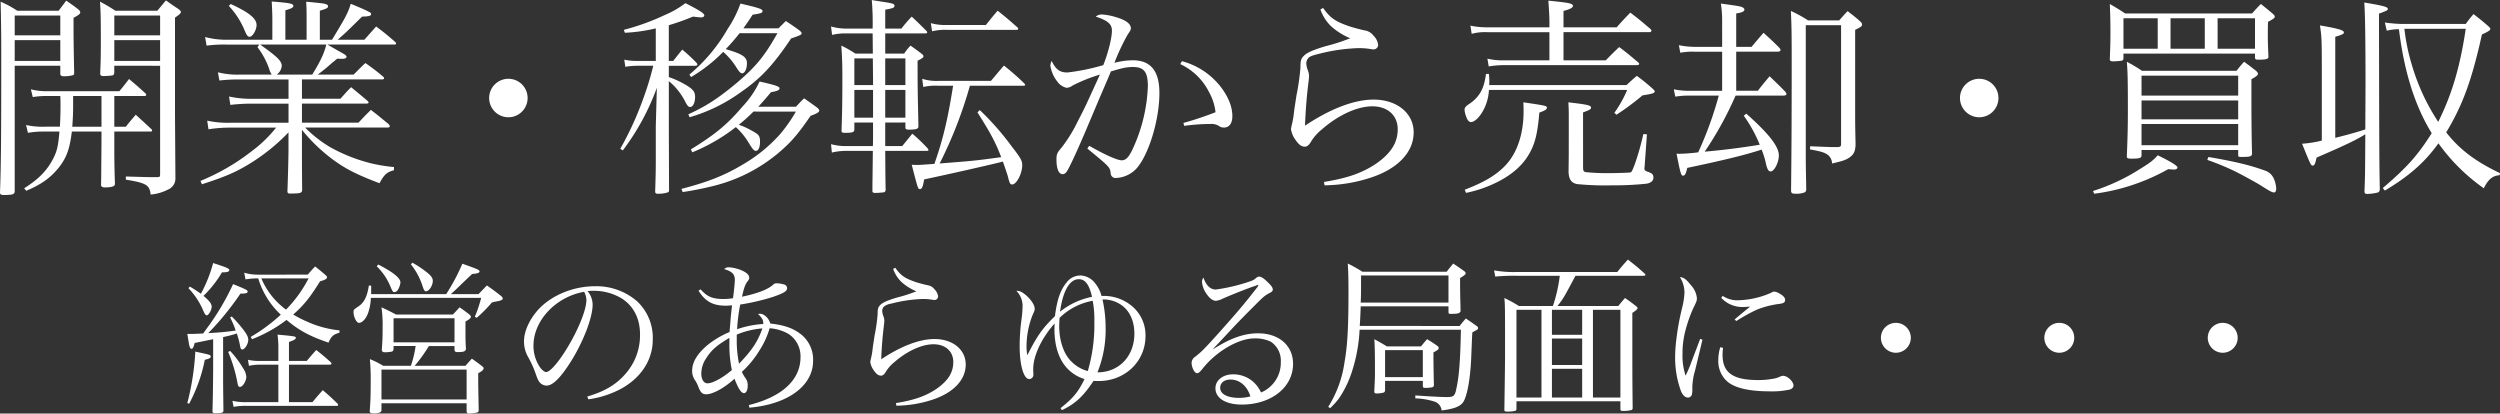
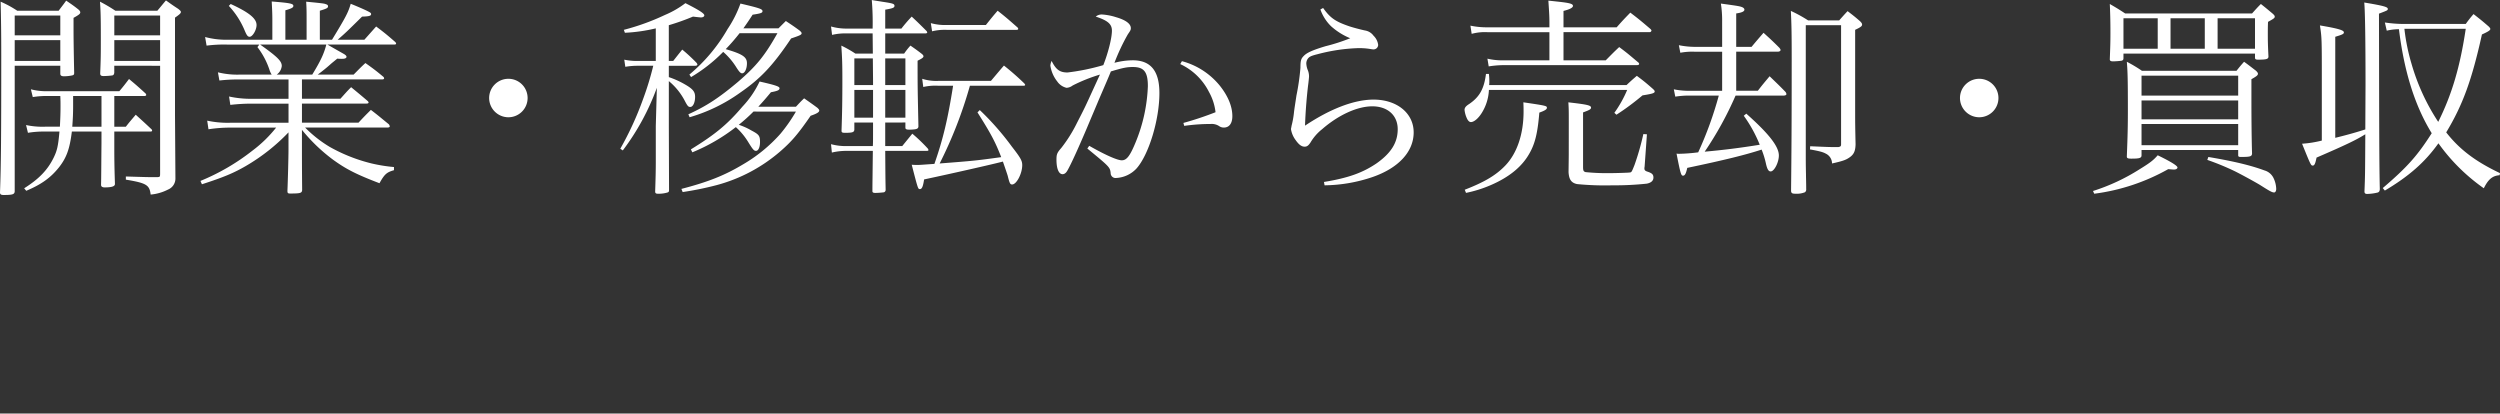
<svg xmlns="http://www.w3.org/2000/svg" width="749.574" height="123.996" viewBox="0 0 749.574 123.996">
  <rect x="0" y="0" width="749.574" height="123.996" fill="#333333" stroke="none" />
  <g id="グループ_11369" data-name="グループ 11369" transform="translate(11650.96 -3411.702)">
    <path id="パス_46328" data-name="パス 46328" d="M-338.688-24.507h9.135c.189,0,.441-.189.441-.315a.837.837,0,0,0-.189-.441c-2.079-1.89-2.772-2.52-4.977-4.347-1.2,1.575-1.575,2.079-2.9,3.654H-358.47a18.454,18.454,0,0,1-5.229-.567l.567,2.331a24.986,24.986,0,0,1,4.662-.315h3.591c.063,1.449.063,1.764.063,3.213,0,1.827-.063,3.78-.189,5.985h-4.473a23.224,23.224,0,0,1-5.67-.5l.567,2.331a29.126,29.126,0,0,1,5.1-.378h4.347c-.378,4.284-.693,5.67-1.7,7.749-1.827,3.78-4.473,6.489-8.883,9.261l.63.756c4.6-1.953,7.308-3.906,9.828-7.056,2.268-2.9,3.213-5.544,3.843-10.71h8.883V-10.4c-.063,6.363-.063,10.521-.126,12.348v.189c0,.5.378.756,1.071.756,2.142,0,3.087-.315,3.087-1.008V1.7c-.189-5.859-.189-7.56-.189-12.348V-13.86h10.962c.189,0,.378-.126.378-.252a.9.9,0,0,0-.126-.378c-2.079-1.953-2.772-2.583-4.788-4.41-1.26,1.512-1.7,1.953-2.961,3.591h-3.465Zm-3.843,0v9.2h-8.757c.189-2.583.252-4.032.252-6.3v-2.9Zm-12.348-9.072v2.394c0,.5.315.756,1.071.756a11.771,11.771,0,0,0,2.457-.252c.5-.126.63-.252.63-.756-.189-9.324-.189-11.088-.189-13.356v-3.15c1.575-.882,2.016-1.2,2.016-1.638,0-.252-.126-.5-.567-.882-1.512-1.2-2.016-1.512-3.654-2.646-.945,1.323-1.26,1.7-2.268,3.024h-12.411a31.83,31.83,0,0,0-4.977-2.709c.126,5.292.189,9.324.189,16.254,0,23.751-.063,32.7-.378,40.95,0,.567.315.756,1.071.756,2.709,0,3.276-.189,3.339-1.071V-33.579Zm0-1.449H-368.55v-6.237h13.671Zm0-7.686H-368.55v-5.922h13.671Zm29.925,9.135v32c0,1.26,0,1.323-.693,1.386h-2.079c-1.134,0-1.26,0-7.5-.189V.567c6.111,1.008,7.119,1.575,7.434,4.473a14.1,14.1,0,0,0,5.229-1.512,3.549,3.549,0,0,0,2.2-3.339l-.126-18.9v-29.3c1.449-1.008,1.764-1.323,1.764-1.7,0-.252-.252-.5-.819-.945-1.638-1.071-2.079-1.386-3.654-2.52-1.134,1.323-1.449,1.764-2.583,3.087h-12.6a46.473,46.473,0,0,0-4.6-2.709c.189,2.835.252,4.347.252,10.836,0,4.851,0,6.111-.189,10.647,0,.63.252.819,1.071.819a22,22,0,0,0,2.583-.189c.378-.126.5-.315.567-.819v-2.079Zm0-1.449h-13.734v-6.237h13.734Zm0-7.686h-13.734v-5.922h13.734Zm42.525,13.23h23.94c.5,0,.693-.126.693-.315a.681.681,0,0,0-.189-.441c-2.268-1.89-3.024-2.457-5.418-4.158-1.575,1.449-2.016,1.953-3.528,3.465H-277.7a51.258,51.258,0,0,0,4.1-3.339c.378-.315,1.008-.819,1.764-1.449.5.063,1.323.063,1.386.063.882,0,1.386-.189,1.386-.63,0-.252-.315-.567-.882-.882-2.772-1.575-2.772-1.575-4.851-2.772h19.971c.441,0,.63-.063.63-.315,0-.126-.063-.252-.315-.5-2.394-2.079-3.15-2.709-5.67-4.6l-3.528,3.969h-8c2.52-2.2,2.772-2.457,7.308-6.93,2.205-.063,2.709-.252,2.709-.756,0-.252-.126-.378-.567-.63-1.134-.63-3.654-1.7-5.544-2.457-.756,2.646-1.512,4.032-5.607,10.773h-3.654v-8.694c2.079-.63,2.457-.819,2.457-1.323,0-.315-.189-.5-.63-.63-.5-.189-.63-.252-5.922-.756.126,2.142.126,2.9.126,5.607v5.8h-6.363v-8.82c1.89-.567,2.394-.819,2.394-1.323,0-.693-1.008-.882-6.489-1.323.126,2.457.189,3.654.189,5.67v5.8h-13.482a24.373,24.373,0,0,1-6.678-.819l.441,2.583a40.377,40.377,0,0,1,6.237-.315h9.576l-.567.756a23.172,23.172,0,0,1,3.591,6.741,5.745,5.745,0,0,0,.693,1.512h-9.828a24.151,24.151,0,0,1-6.3-.693l.441,2.457a48.184,48.184,0,0,1,5.859-.315h14.868v5.8h-11.277a30.13,30.13,0,0,1-6.552-.693l.378,2.52a54.862,54.862,0,0,1,6.174-.378h11.277v5.733h-17.451a29.187,29.187,0,0,1-6.93-.63l.378,2.583a43.208,43.208,0,0,1,6.552-.5h13.734a38.255,38.255,0,0,1-7.056,6.867A64.946,64.946,0,0,1-312.858.945l.441,1.008c6.615-2.142,9.576-3.4,13.167-5.481a57.944,57.944,0,0,0,12.789-10.08v5.229c0,2.331-.189,9.2-.315,12.222v.126c0,.567.126.756.756.756,3.15,0,3.591-.126,3.654-1.071-.063-6.615-.063-10.584-.063-11.781v-6.237a51.26,51.26,0,0,0,9.324,8.946c3.906,2.835,6.993,4.41,13.923,7.056,1.512-2.709,2.142-3.276,4.347-3.906v-.945a47.82,47.82,0,0,1-6.678-1.071,49.61,49.61,0,0,1-12.6-4.977,37.059,37.059,0,0,1-7.371-5.8h24.7c.441,0,.693-.126.693-.378a1.939,1.939,0,0,0-.252-.567c-2.331-1.89-3.024-2.52-5.418-4.347-1.638,1.638-2.142,2.142-3.717,3.843h-16.947v-5.733h19.341c.441,0,.63-.126.63-.315,0-.126-.063-.252-.252-.441-2.142-1.827-2.835-2.394-4.977-4.158-1.449,1.449-1.827,1.953-3.213,3.465h-11.529Zm7.308-10.458c-.693,2.709-1.638,4.788-4.221,9.009h-10.647a3.63,3.63,0,0,0,1.512-2.583c0-1.449-1.26-2.709-6.489-6.426Zm-29.232-11.592a24.628,24.628,0,0,1,4.725,7.308c.63,1.512.945,1.953,1.512,1.953.882,0,2.079-2.016,2.079-3.528,0-1.953-2.268-3.78-7.749-6.3ZM-220.5-29.673a5.768,5.768,0,0,0-5.8,5.733,5.781,5.781,0,0,0,5.8,5.8,5.768,5.768,0,0,0,5.733-5.8A5.754,5.754,0,0,0-220.5-29.673Zm86.184,9.828a47.2,47.2,0,0,1-4.662,6.678,45.775,45.775,0,0,1-11.277,9.2c-5.481,3.276-10.395,5.229-18.4,7.308l.378.945A94.224,94.224,0,0,0-158.067,2.2,48.161,48.161,0,0,0-138.978-7.938c3.4-2.961,5.292-5.166,9.072-10.647,1.827-.63,2.583-1.071,2.583-1.575,0-.252-.189-.441-.567-.819-1.7-1.26-2.268-1.638-3.969-2.835-1.071,1.008-1.386,1.386-2.457,2.52h-11.277c1.2-1.323,1.953-2.142,3.78-4.347,2.016-.378,2.583-.63,2.583-1.2,0-.5-1.008-.882-5.985-2.016a28.669,28.669,0,0,1-5.166,7.56c-4.536,5.355-8.253,8.379-15.435,12.789l.441.882a55.516,55.516,0,0,0,13.041-7.56,19.958,19.958,0,0,1,3.591,4.284c1.512,2.457,1.827,2.835,2.457,2.835.693,0,1.2-1.071,1.2-2.646,0-1.89-.315-2.268-2.583-3.465a19.018,19.018,0,0,0-3.78-1.7,53.355,53.355,0,0,0,4.41-3.969Zm-5.544-23.5c-3.78,6.741-6.3,9.828-11.781,14.553-5.607,4.725-9.387,7.245-14.931,9.765l.378.882a49.8,49.8,0,0,0,15.246-7.434c6.111-4.221,9.828-8.19,15.183-16.191,2.835-.945,3.15-1.134,3.15-1.575,0-.189-.189-.441-.63-.819-1.638-1.2-2.205-1.575-4.1-2.835l-2.205,2.2h-10.521c.882-1.26,1.386-1.953,2.772-4.095,2.583-.378,2.961-.567,2.961-1.071,0-.63-1.008-.945-6.615-2.268a34.023,34.023,0,0,1-3.843,7.623,50.394,50.394,0,0,1-11.466,13.671l.5.756a47.072,47.072,0,0,0,9.639-7.56,20.738,20.738,0,0,1,4.032,4.788c.819,1.26,1.2,1.638,1.638,1.638.819,0,1.449-1.386,1.449-3.024,0-1.89-1.386-2.772-6.363-4.221a57.916,57.916,0,0,0,4.158-4.788Zm-32.571-2.394a69.088,69.088,0,0,0,7.245-2.583c1.008.126,2.205.252,2.394.252.567,0,1.008-.252,1.008-.63,0-.567-1.575-1.575-5.67-3.654a28.029,28.029,0,0,1-6.111,3.528,69.482,69.482,0,0,1-12.348,4.473l.315.882a49.623,49.623,0,0,0,9.261-1.323v9.765h-5.229a18.156,18.156,0,0,1-4.221-.378l.315,2.142a21.162,21.162,0,0,1,3.591-.315h4.788A89.691,89.691,0,0,1-180.18-23.5a95.028,95.028,0,0,1-6.8,14.805l.756.5a71.8,71.8,0,0,0,10.206-18.774l-.315,11.4V-4.977c0,2.961-.063,5.292-.189,9.072,0,.5.189.693.819.693a9.235,9.235,0,0,0,2.9-.378c.315-.126.441-.252.441-.693l-.063-19.278V-28.98a19,19,0,0,1,4.788,5.922c.819,1.575,1.071,1.827,1.638,1.827.819,0,1.449-1.323,1.449-3.024,0-1.512-.63-2.331-2.9-3.654a25.891,25.891,0,0,0-4.977-2.268v-3.4h7.938c.315,0,.63-.126.63-.378a1.24,1.24,0,0,0-.252-.5A51.507,51.507,0,0,0-168.4-38.43c-1.134,1.386-1.512,1.89-2.709,3.4h-1.323Zm70.938,29.169v1.575q0,.567.945.567h.567c1.89-.063,2.331-.252,2.394-.945-.252-12.033-.252-12.033-.252-19.719,1.26-.63,1.764-.945,1.764-1.323,0-.252-.189-.5-.693-.882-1.323-1.008-1.764-1.323-3.213-2.331a22.509,22.509,0,0,0-1.89,2.394h-5.67v-6.048h12.1c.252,0,.5-.126.5-.315a2.071,2.071,0,0,0-.189-.378c-1.89-1.89-2.52-2.52-4.473-4.347a43.738,43.738,0,0,0-3.087,3.591h-4.851V-50.4c2.205-.378,2.772-.567,2.772-1.134,0-.63-.441-.756-3.78-1.26-.693-.126-1.7-.252-3.024-.5a81.272,81.272,0,0,1,.252,8.568h-7.623a17.111,17.111,0,0,1-4.851-.63l.315,2.52a17.409,17.409,0,0,1,4.536-.441h7.623l.063,6.048h-5.229a34.688,34.688,0,0,0-4.221-2.394c.252,3.654.315,5.607.315,10.017,0,6.678-.063,10.017-.252,15.5,0,.5.189.63,1.071.63,2.268,0,2.709-.189,2.772-.945v-2.142h5.607c0,6.111,0,6.111-.063,7.056h-7.686a16.461,16.461,0,0,1-4.851-.567l.252,2.52a18.228,18.228,0,0,1,4.6-.5h7.686c-.063,6.237-.126,10.269-.126,12.1,0,.378.315.5.882.5a23.177,23.177,0,0,0,2.583-.189.76.76,0,0,0,.5-.693c-.063-3.15-.063-3.15-.126-11.718h12.474c.315,0,.5-.126.5-.252a1.24,1.24,0,0,0-.252-.5,50.336,50.336,0,0,0-4.6-4.41l-3.024,3.717h-5.1v-7.056Zm0-1.449h-6.048v-8.316h6.048Zm0-9.765h-6.048v-8h6.048Zm-9.7,9.765H-116.8v-8.316h5.607Zm-5.607-9.765v-8h5.544c.063,6.489.063,6.489.063,8Zm50.9.189c.126,0,.315-.126.315-.252s-.126-.252-.252-.441a80.784,80.784,0,0,0-6.111-5.355c-1.638,1.89-2.142,2.52-3.906,4.6H-91.665a13.956,13.956,0,0,1-4.788-.63l.315,2.457a16.2,16.2,0,0,1,4.473-.378h4.473C-88.767-17.64-90.153-11.718-92.8-4.158c-3.717.252-4.284.315-5.1.315-.378,0-.945,0-1.7-.063C-97.713,3.4-97.713,3.4-97.146,3.4c.63,0,.945-.819,1.26-2.9,8-1.7,20.79-4.6,23.625-5.355.567,1.638,1.2,3.465,1.449,4.284.567,2.331.756,2.583,1.323,2.583,1.323,0,3.024-3.276,3.024-5.8,0-1.323-.5-2.205-3.15-5.607a81.652,81.652,0,0,0-9.576-10.9l-.693.693c4.1,6.489,5.355,8.883,7.119,13.419C-80.2-5.166-80.64-5.1-91.224-4.284a128.9,128.9,0,0,0,9.072-23.31ZM-89.145-45.8a15.821,15.821,0,0,1-4.725-.567l.378,2.457a15.854,15.854,0,0,1,4.347-.441h20.979c.315,0,.5-.126.5-.252a.681.681,0,0,0-.189-.441c-2.583-2.268-3.339-2.961-5.985-5.04-1.575,1.827-2.016,2.394-3.528,4.284Zm44.1,18.963c-2.646,5.8-2.646,5.8-5.04,10.458a42.285,42.285,0,0,1-4.662,7.434C-56.007-7.5-56.2-7.056-56.2-5.418c0,2.709.693,4.347,1.827,4.347.567,0,1.071-.378,1.512-1.2,1.008-1.764,3.087-6.3,5.607-12.222,2.205-5.229,3.465-8.19,3.717-8.82,2.772-6.426,2.772-6.426,3.654-8.568,3.591-1.071,4.725-1.323,6.615-1.323,3.339,0,4.473,1.512,4.473,5.733a48.733,48.733,0,0,1-3.717,16.947c-1.638,3.969-2.646,5.292-4.1,5.292-1.323,0-4.914-1.575-9.765-4.347l-.567.819c6.678,5.481,6.8,5.607,6.993,7.371a1.464,1.464,0,0,0,1.7,1.449,8.923,8.923,0,0,0,6.048-2.835c3.654-4.095,6.867-14.553,6.867-22.617,0-6.615-2.583-9.828-8-9.828a21.931,21.931,0,0,0-5.481.756,60.994,60.994,0,0,1,4.032-8.568c.756-1.071.882-1.323.882-1.827,0-1.323-1.575-2.457-4.41-3.276a17.262,17.262,0,0,0-4.221-.819,2.847,2.847,0,0,0-1.89.63c3.654,1.2,4.851,2.268,4.851,4.221,0,2.2-1.134,6.678-2.583,10.332a65.142,65.142,0,0,1-10.71,2.205c-2.331,0-3.465-.819-4.788-3.465a4.165,4.165,0,0,0-.378,1.386,9.992,9.992,0,0,0,2.079,4.788,4.655,4.655,0,0,0,2.772,1.89,3.3,3.3,0,0,0,1.827-.693,48.774,48.774,0,0,1,8.19-3.276Zm25.956-7.245A18.283,18.283,0,0,1-10.458-25.7a16.183,16.183,0,0,1,1.953,6.048,95.892,95.892,0,0,1-9.639,3.213l.252.882a55.716,55.716,0,0,1,7.875-.567,4.067,4.067,0,0,1,2.583.63,2.385,2.385,0,0,0,1.449.441c1.575,0,2.52-1.26,2.52-3.4,0-2.835-1.2-5.859-3.591-8.946a21.9,21.9,0,0,0-11.529-7.56Zm42.021-16.38a13.106,13.106,0,0,0,3.213,5.04,19.9,19.9,0,0,0,5.733,3.591,56,56,0,0,1-7.434,2.394c-3.78,1.134-5.607,1.953-6.489,2.9-.819.819-1.008,1.386-1.008,3.591a70.305,70.305,0,0,1-1.2,8.316c-.315,2.2-.63,3.969-.756,5.229a26.083,26.083,0,0,1-.693,3.78c-.063.441-.189.945-.189,1.008A7.3,7.3,0,0,0,15.435-11.4c1.008,1.449,1.827,2.079,2.772,2.079.693,0,1.134-.315,1.764-1.26a14.409,14.409,0,0,1,3.465-3.969C28.35-18.837,34.02-21.42,38.493-21.42c4.6,0,7.623,2.709,7.623,6.867,0,3.969-1.953,7.119-6.3,10.206C35.658-1.512,31.311.063,24,1.26l.189,1.008a46.246,46.246,0,0,0,14.3-2.457C46.368-2.9,50.9-7.812,50.9-13.608c0-5.733-4.977-9.828-12.033-9.828-5.733,0-12.915,2.709-20.538,7.812.126-4.221.567-9.45,1.008-12.789.126-1.134.189-1.7.189-2.016a5.038,5.038,0,0,0-.441-2.016,6.245,6.245,0,0,1-.378-1.827,2.434,2.434,0,0,1,.693-1.7c.441-.441,1.134-.693,2.9-1.134a53.872,53.872,0,0,1,12.033-1.764,21.275,21.275,0,0,1,3.087.189c.819.126,1.134.189,1.323.189a1.383,1.383,0,0,0,1.512-1.323,4.553,4.553,0,0,0-1.386-2.772,3.917,3.917,0,0,0-2.583-1.575c-1.449-.315-3.339-.819-4.536-1.2-4.284-1.449-5.859-2.52-8-5.544Zm72.891,5.355v-4.914c2.016-.5,2.835-1.008,2.835-1.512,0-.63-1.008-.882-4.41-1.26-.63-.063-1.7-.189-2.961-.315.252,3.717.315,4.977.315,6.489v1.512H73.08a23.861,23.861,0,0,1-5.166-.5l.378,2.457a15.088,15.088,0,0,1,4.725-.5H91.6v8.442h-13.8a19.589,19.589,0,0,1-4.788-.5L73.4-33.39a29.67,29.67,0,0,1,4.347-.378h40.005q.756,0,.756-.378c0-.126-.126-.378-.5-.63-2.331-1.953-3.024-2.583-5.481-4.41-1.764,1.638-2.268,2.2-4.032,3.969H95.823v-8.442H121.59a.507.507,0,0,0,.567-.378l.063-.063a1.115,1.115,0,0,0-.315-.5c-2.583-2.2-3.4-2.9-6.048-4.914-1.764,1.827-2.331,2.394-4.095,4.41Zm-22.3,17.325a5.542,5.542,0,0,0,.063-.882,19.7,19.7,0,0,0-.126-2.457h-.882c-.567,4.41-1.89,6.867-5.04,9.009-1.008.63-1.386,1.134-1.386,1.764a8.13,8.13,0,0,0,.819,2.772c.315.567.693.882,1.071.882.945,0,2.205-1.071,3.213-2.646a14.132,14.132,0,0,0,2.205-6.993h41.454a34.879,34.879,0,0,1-3.843,6.867l.63.567a76.32,76.32,0,0,0,7.812-5.8c3.15-.5,3.654-.693,3.654-1.2,0-.189-.189-.441-.693-.882-2.016-1.764-2.646-2.268-4.662-3.78-1.323,1.134-1.764,1.512-3.087,2.772ZM97.4-7.812c0,1.134,0,1.512-.063,6.111.126,2.205.819,3.213,2.52,3.591a85.3,85.3,0,0,0,10.647.378,90.844,90.844,0,0,0,10.269-.5c1.323-.252,2.016-.882,2.016-1.827s-.441-1.323-1.764-1.764c-.63-.189-.945-.441-.945-.945a2.77,2.77,0,0,1,.063-.567l.693-9.7-1.071-.063a78.6,78.6,0,0,1-2.646,9.261c-.882,2.2-.882,2.2-1.512,2.268-.441.063-4.221.189-6.363.189a62.917,62.917,0,0,1-6.8-.315c-.63-.189-.756-.441-.756-1.638V-19.593c1.89-.693,2.394-.945,2.394-1.449,0-.693-1.323-.945-6.8-1.575.126,2.079.126,2.457.126,6.174ZM66.591,4.536A37.266,37.266,0,0,0,74.025,2.2c5.544-2.394,9.387-5.544,11.592-9.513,1.7-2.961,2.457-6.174,2.961-12.222,1.764-.63,2.268-1.008,2.268-1.449,0-.567-.189-.63-7.056-1.638.063,1.2.063,2.2.063,2.772,0,6.741-1.953,12.474-5.418,16.128C75.6-.756,72.2,1.26,66.213,3.591Zm76.8-43.785h-8.379a24.977,24.977,0,0,1-4.6-.5l.441,2.268a19.218,19.218,0,0,1,4.158-.315h8.379v11.718H134a22.639,22.639,0,0,1-5.1-.441l.441,2.2a25.514,25.514,0,0,1,4.6-.315h8.442a108.815,108.815,0,0,1-6.174,17.01,51.761,51.761,0,0,1-5.8.441,3.392,3.392,0,0,1-.693-.063c1.2,6.174,1.386,6.615,1.953,6.615s.882-.63,1.26-2.331c11.4-2.394,17.451-3.906,22.3-5.481a26.02,26.02,0,0,1,1.323,4.347c.378,1.575.756,2.2,1.386,2.2,1.071,0,2.457-2.709,2.457-4.788,0-2.709-3.024-6.552-9.765-12.537l-.756.63a40.842,40.842,0,0,1,4.788,8.694c-6.3,1.008-10.962,1.575-16.506,2.079a102.871,102.871,0,0,0,9.261-16.821h14.364c.567,0,.882-.189.882-.441a1.328,1.328,0,0,0-.315-.693c-1.953-2.016-2.646-2.646-4.725-4.662-1.575,1.89-2.079,2.457-3.528,4.347h-6.489V-37.8H160.02c.5,0,.882-.189.882-.5,0-.189-.126-.378-.378-.693-2.016-2.016-2.646-2.583-4.725-4.473-1.575,1.827-2.079,2.394-3.591,4.221h-4.6V-49.266c1.764-.252,2.457-.63,2.457-1.134,0-.315-.252-.567-.693-.756-.693-.252-.756-.315-6.363-1.071a32.141,32.141,0,0,1,.378,5.292Zm25.074-6.489h10.584v35.721c0,.567-.189.693-.819.819-2.646,0-2.646,0-8.442-.252l-.063.945c3.087.567,3.906.819,4.725,1.26a3.312,3.312,0,0,1,1.89,2.961c2.835-.63,4.032-1.008,4.977-1.638,1.512-.945,2.016-1.953,2.079-4.095-.126-5.985-.126-5.985-.126-11.4V-44.352c1.575-.756,2.079-1.071,2.079-1.575,0-.315-.189-.63-.756-1.134-1.449-1.26-1.953-1.638-3.591-2.9-1.134,1.2-1.449,1.575-2.52,2.772h-9.324a40.385,40.385,0,0,0-5.166-2.835c.189,3.843.252,6.3.252,14.175,0,20.034-.063,28.161-.189,39.816.063.693.378.819,1.386.819a6.524,6.524,0,0,0,2.772-.441,1.031,1.031,0,0,0,.378-.945c0-1.953-.063-3.465-.063-4.41-.063-2.772-.063-4.662-.063-5.166ZM220.5-29.673a5.768,5.768,0,0,0-5.8,5.733,5.781,5.781,0,0,0,5.8,5.8,5.768,5.768,0,0,0,5.733-5.8A5.754,5.754,0,0,0,220.5-29.673Zm43.218-7.56h39.438v1.323c.063.378.252.5.945.5,2.52,0,3.087-.189,3.087-.945C307-40.32,307-41.076,307-43.407c0-.756,0-1.89.063-3.339,1.7-.945,2.016-1.134,2.016-1.575,0-.252-.189-.5-.693-.945-1.512-1.26-1.953-1.638-3.465-2.835-1.2,1.2-1.512,1.575-2.646,2.835H264.222c-2.016-1.323-2.646-1.7-4.6-2.835.126,2.9.189,5.166.189,8.631,0,3.087-.063,4.536-.189,7.938,0,.441.252.63.945.63a22,22,0,0,0,2.583-.189c.441-.126.567-.315.567-.819Zm10.269-10.584v9.135H263.718v-9.135Zm3.843,0H288.1v9.135H277.83Zm14.112,0h11.214v9.135H291.942Zm-22.68,15.75a41.055,41.055,0,0,0-4.536-2.709c.252,2.9.315,5.733.315,14.427,0,4.788-.063,7.623-.315,13.986,0,.5.315.63,1.386.63,2.457,0,3.024-.189,3.024-1.008V-8.316h28.98v1.575c0,.378.189.5.756.5,2.835,0,3.339-.126,3.4-1.008-.126-4.158-.189-10.08-.189-16.317v-5.985c1.575-.882,1.953-1.2,1.953-1.638,0-.252-.189-.5-.567-.882-1.575-1.2-2.016-1.575-3.591-2.709-1.008,1.134-1.323,1.512-2.268,2.709Zm28.854,7.434h-28.98v-5.985h28.98Zm0,1.449v5.67h-28.98v-5.67Zm0,7.056v6.363h-28.98v-6.363ZM254.961,4.788a61.076,61.076,0,0,0,22.176-7.371c.819.063,1.575.126,1.7.126.63,0,1.071-.252,1.071-.63,0-.5-1.89-1.7-5.922-3.654-1.26,1.449-2.2,2.205-5.481,4.221a59.458,59.458,0,0,1-13.923,6.489ZM288.855-5.355a77.723,77.723,0,0,1,8,3.276c1.953.945,6.552,3.465,7.875,4.284,2.961,1.89,3.591,2.2,4.158,2.2.378,0,.63-.441.63-1.071A8.1,8.1,0,0,0,308.7.063,4.328,4.328,0,0,0,305.991-2.2c-3.906-1.449-8.946-2.709-16.821-4.032Zm38.367-36.918c2.331-.693,2.583-.882,2.583-1.323,0-.63-1.575-1.134-7.182-2.079.567,3.654.567,4.1.567,16.443v18.081a32.749,32.749,0,0,1-5.922.945c2.583,6.363,2.646,6.552,3.213,6.552.5,0,.756-.567,1.134-2.394,8.883-3.843,11.781-5.229,14.616-6.993-.063,12.348-.063,12.348-.252,17.136,0,.567.252.756.819.756a14.641,14.641,0,0,0,3.213-.441c.378-.189.5-.378.567-.945-.189-7.938-.189-19.4-.252-52.668,2.646-1.008,2.646-1.008,2.646-1.449,0-.567-1.386-.945-7.056-1.89.252,2.646.378,12.159.378,24.633l-.063,13.419c-3.78,1.2-5.985,1.764-9.009,2.52ZM376.614-1.386c-7.308-3.465-12.159-7.119-16.128-12.222,4.977-8.253,7.686-15.687,10.71-29.358,1.827-.819,2.52-1.26,2.52-1.638,0-.189-.126-.378-.5-.756-1.89-1.638-2.52-2.142-4.536-3.717a34.338,34.338,0,0,0-2.331,2.961H347.7a38.924,38.924,0,0,1-5.607-.441l.567,2.457a15.911,15.911,0,0,1,3.654-.441c1.575,12.789,4.788,22.995,9.828,31.185C351.855-6.615,348.768-3.15,341.46,3.087l.63.756c7.182-4.284,11.97-8.442,16.065-14.175A56.444,56.444,0,0,0,371.763,3.15c1.323-2.709,2.646-3.78,4.725-3.906ZM366.345-44.667c-1.7,11.4-4.158,19.719-8.253,27.909a63.381,63.381,0,0,1-8-17.388,60.255,60.255,0,0,1-2.142-10.521Z" transform="translate(-11278 3465)" fill="#fff" />
-     <path id="パス_46327" data-name="パス 46327" d="M-308.553-9.065c0,2.058-.1,9.6-.2,12.4,0,.539.2.686.686.686,2.156,0,2.6-.147,2.6-.784-.1-7.5-.1-8.085-.1-12.3v-9.751a37.749,37.749,0,0,0,4.116-1.078,28.169,28.169,0,0,1,1.029,3.969c.1.588.294.833.588.833.784,0,1.813-1.666,1.813-2.94,0-.833-.539-1.862-2.009-3.675a37.869,37.869,0,0,0-2.94-3.283l-.49.294a26.186,26.186,0,0,1,1.666,3.92c-3.185.441-4.312.539-8.232.784A85.11,85.11,0,0,0-300.37-31.85h.2c1.372,0,1.96-.147,1.96-.588s-.343-.637-4.361-2.254a75.093,75.093,0,0,1-7.987,13.426c-.637.882-.637.882-.98,1.372q-3.014.147-3.822.147h-.931c.588,3.626.588,3.626.784,4.018.1.294.294.441.441.441.392,0,.637-.441.98-1.764,1.47-.294,1.47-.294,5.537-1.127Zm22.736-1.47h12.25c.294,0,.49-.147.49-.294a.6.6,0,0,0-.2-.441c-1.862-1.666-2.45-2.156-4.361-3.675-1.225,1.372-1.617,1.813-2.842,3.283h-5.341v-5.684c1.421-.49,2.058-.833,2.058-1.225,0-.441-.147-.49-5.488-.98A28.844,28.844,0,0,1-289-15.239v3.577h-5.243a15.14,15.14,0,0,1-3.871-.343l.294,1.813a14.305,14.305,0,0,1,3.577-.343H-289V.686h-9.212a17.078,17.078,0,0,1-4.557-.392l.343,1.813a19.873,19.873,0,0,1,4.214-.294h26.7c.245,0,.441-.1.441-.245a.782.782,0,0,0-.147-.392c-1.862-1.813-2.45-2.352-4.459-4.067-1.323,1.47-1.764,1.96-3.087,3.577h-7.056ZM-305.809-38.22c1.47,0,2.107-.2,2.107-.686,0-.343-.588-.686-2.5-1.323-.539-.2-1.323-.441-2.352-.784a41.64,41.64,0,0,1-3.675,9.212,36.484,36.484,0,0,0-3.332-2.156l-.392.49a22.266,22.266,0,0,1,4.557,7.007c.343.784.637,1.127.931,1.127.539,0,1.47-1.617,1.47-2.548s-.637-1.764-2.45-3.283a33.674,33.674,0,0,0,5.537-7.056Zm10.584.686a13.422,13.422,0,0,1-4.018-.588l.392,2.009a21.041,21.041,0,0,1,3.381-.294h.441a24.513,24.513,0,0,0,6.762,10.878,51.813,51.813,0,0,1-9.016,6.664l.392.686a41.7,41.7,0,0,0,10.339-5.782c3.724,3.136,6.958,4.9,12.593,6.811.833-1.911,1.372-2.4,3.283-2.989v-.686a30.852,30.852,0,0,1-9.653-2.6,33.774,33.774,0,0,1-4.214-2.156c3.136-2.744,5.047-5.1,8.036-9.947,1.421-.392,2.107-.735,2.107-1.225,0-.2-.147-.392-.539-.735-1.274-1.078-1.666-1.421-3.038-2.5-.98,1.029-1.274,1.372-2.205,2.45Zm15.288,1.127a38.722,38.722,0,0,1-6.762,9.359,22.181,22.181,0,0,1-7.4-9.359ZM-315.756,1.176a46.742,46.742,0,0,0,4.7-13.181c1.323-.294,1.764-.539,1.764-.931,0-.539,0-.539-4.606-1.519A77.049,77.049,0,0,1-316.3.98Zm11.711-15.533a44.461,44.461,0,0,1,2.6,8.33c.343,1.911.441,2.156.931,2.156.833,0,1.911-1.764,1.911-3.087a5.394,5.394,0,0,0-1.029-2.6,28.782,28.782,0,0,0-3.822-5.1ZM-237.258-31.7c.784-.735.931-.882,1.127-1.029,4.116-3.969,4.116-3.969,5.243-5,1.617-.147,2.205-.343,2.205-.784s-.735-.735-5.145-2.3a59.935,59.935,0,0,1-4.851,9.114H-261.17v-2.5l-.686-.1c-.539,3.43-1.421,5.145-3.185,6.321-1.372.931-1.421.98-1.421,1.666,0,1.421.882,3.234,1.617,3.234,1.078,0,2.3-1.421,2.891-3.381a15.286,15.286,0,0,0,.686-4.116h33.075a38.46,38.46,0,0,1-1.911,5.684l.588.294a43.707,43.707,0,0,0,4.557-4.606c.686-.147,1.225-.294,1.617-.343a4.1,4.1,0,0,0,1.372-.441.436.436,0,0,0,.245-.392c0-.294-.245-.588-.784-.98-1.617-1.274-2.156-1.666-3.969-2.94-1.029,1.078-1.372,1.421-2.5,2.6Zm1.078,15.582V-14.9c.1.441.294.588.931.588,1.813,0,2.352-.2,2.5-.931-.147-2.3-.147-3.136-.147-5.782v-2.45c1.225-.686,1.617-1.029,1.617-1.47,0-.2-.2-.441-.686-.833-1.127-.833-1.47-1.127-2.695-1.96-.98,1.078-.98,1.078-2.009,2.156h-17.052c-1.862-.98-2.45-1.274-4.361-2.156a37.445,37.445,0,0,1,.343,5.978c0,2.891-.049,4.165-.245,6.762.049.539.294.735.98.735a10.248,10.248,0,0,0,2.009-.2c.343-.1.441-.294.539-.735v-.931h6.615a32.126,32.126,0,0,1-1.421,5.929h-8.281a27.948,27.948,0,0,0-4.018-2.009,66.545,66.545,0,0,1,.245,6.713c0,4.018-.049,5.831-.294,8.869,0,.49.343.686,1.029.686h.49c1.323-.049,1.813-.245,2.009-.833v-2.2h25.529v2.4c0,.49.245.686.784.686a13.28,13.28,0,0,0,2.352-.294.692.692,0,0,0,.49-.686c-.1-4.9-.147-7.35-.147-9.114V-7.987c1.127-.588,1.617-1.029,1.617-1.47,0-.2-.147-.392-.588-.735-1.225-.931-1.617-1.225-2.94-2.156-.784.882-1.078,1.176-1.911,2.156h-15.239a45.055,45.055,0,0,0,4.263-5.929Zm-18.277-8.33h18.277v7.2h-18.277Zm-3.626,15.386h25.529V-.1h-25.529ZM-259.5-40.033a17.983,17.983,0,0,1,4.067,5.978c.686,1.617.784,1.764,1.274,1.764a1.346,1.346,0,0,0,.931-.588,5.257,5.257,0,0,0,.833-2.3c0-1.323-2.156-3.087-6.664-5.39Zm10.241-.588a20.441,20.441,0,0,1,3.479,6.468c.441,1.372.637,1.617,1.029,1.617.931,0,2.058-1.715,2.058-3.136,0-.882-.588-1.666-2.156-2.842a28.833,28.833,0,0,0-3.969-2.6ZM-196.049-.147a29.235,29.235,0,0,0,9.555-3.038c6.174-3.283,9.751-8.722,9.751-14.847a14.96,14.96,0,0,0-4.7-11.515,18.618,18.618,0,0,0-12.642-4.508c-6.419,0-12.887,2.646-16.856,6.86-2.744,2.989-4.41,6.615-4.41,9.7a9.41,9.41,0,0,0,1.127,4.459,30.5,30.5,0,0,1,2.156,4.606c.833,2.352.931,2.548,1.372,3.136a2.843,2.843,0,0,0,2.156,1.029c1.813,0,4.214-2.4,7.3-7.3,3.724-5.978,6.468-13.132,6.468-16.954a6.394,6.394,0,0,0-1.519-4.067,11.28,11.28,0,0,1,1.715-.1,16.175,16.175,0,0,1,8.477,2.254c3.626,2.3,5.537,6.076,5.537,10.829a17.429,17.429,0,0,1-4.361,11.809c-2.793,3.234-6.174,5.243-11.466,6.811Zm-1.274-32.242a5.469,5.469,0,0,1,.686,2.45c0,3.038-2.6,9.359-6.223,15.141-2.4,3.822-4.753,6.468-5.831,6.468-.539,0-1.176-.539-1.862-1.421a11.465,11.465,0,0,1-1.96-6.468C-212.513-23.765-205.849-30.87-197.323-32.389Zm34.3-.343c2.009,3.234,4.312,4.508,8.183,4.508.49,0,.931-.049,1.862-.1-.294,2.744-.392,3.528-.441,4.361-.245,2.891-.245,2.891-.294,3.626a27.4,27.4,0,0,0-6.615,3.92c-3.087,2.6-4.606,5.145-4.606,7.693A4.823,4.823,0,0,0-164-5.782a11,11,0,0,1,.931,1.862c.637,1.715,1.176,2.254,2.352,2.254,1.96,0,5.341-1.813,8.477-4.655,1.176,2.989,2.009,4.312,2.842,4.312.686,0,1.127-.931,1.127-2.254a3.656,3.656,0,0,0-.539-2.058,11.946,11.946,0,0,1-1.225-2.058,28.674,28.674,0,0,0,5.243-6.37,24.813,24.813,0,0,0,3.087-6.713,13.223,13.223,0,0,1,5.684,1.715,8.006,8.006,0,0,1,3.577,6.958c0,6.811-5.537,11.907-15.484,14.357l.147.784c11.515-.98,19.11-6.566,19.11-14.014a9.694,9.694,0,0,0-3.332-7.742c-2.45-2.009-5.145-2.989-9.506-3.479-.441-1.617-1.862-2.94-3.136-2.94a4.367,4.367,0,0,0-.539.1c1.176,1.078,1.568,1.764,1.568,2.695v.294a28.913,28.913,0,0,0-7.84,1.568,54.536,54.536,0,0,1,.931-7.4,67.009,67.009,0,0,0,9.849-2.3c3.234-1.127,4.214-1.715,4.214-2.6a1.147,1.147,0,0,0-.784-1.078,8.379,8.379,0,0,0-2.3-.392,1.45,1.45,0,0,0-1.225.539c-1.666,1.372-4.557,2.5-9.212,3.479.588-2.646.931-3.577,1.519-4.41.637-.833.637-.833.637-1.274,0-.784-.588-1.372-1.813-2.009a11.766,11.766,0,0,0-4.263-1.127,1.8,1.8,0,0,0-1.421.539c2.4.735,3.185,1.519,3.185,3.283,0,.833-.245,3.234-.539,5.439a16.622,16.622,0,0,1-2.842.245c-3.283,0-4.949-.686-6.86-2.891Zm9.261,14.161v1.764a36.406,36.406,0,0,0,.735,7.889c-2.695,2.3-5.733,3.969-7.3,3.969-1.127,0-1.862-1.176-1.862-2.989a8.307,8.307,0,0,1,1.519-4.606C-159.152-14.945-157.437-16.415-153.762-18.571Zm2.2-.98a24.762,24.762,0,0,1,7.693-1.862c-1.421,4.018-3.185,6.615-7.007,10.584a34.756,34.756,0,0,1-.686-7.154Zm46.893-19.7a10.194,10.194,0,0,0,2.5,3.92,15.473,15.473,0,0,0,4.459,2.793,43.554,43.554,0,0,1-5.782,1.862c-2.94.882-4.361,1.519-5.047,2.254-.637.637-.784,1.078-.784,2.793a54.682,54.682,0,0,1-.931,6.468c-.245,1.715-.49,3.087-.588,4.067a20.287,20.287,0,0,1-.539,2.94c-.049.343-.147.735-.147.784a5.677,5.677,0,0,0,1.029,2.5c.784,1.127,1.421,1.617,2.156,1.617.539,0,.882-.245,1.372-.98a11.207,11.207,0,0,1,2.695-3.087c3.822-3.332,8.232-5.341,11.711-5.341,3.577,0,5.929,2.107,5.929,5.341,0,3.087-1.519,5.537-4.9,7.938-3.234,2.2-6.615,3.43-12.3,4.361l.147.784A35.969,35.969,0,0,0-92.561-.147c6.125-2.107,9.653-5.929,9.653-10.437,0-4.459-3.871-7.644-9.359-7.644-4.459,0-10.045,2.107-15.974,6.076.1-3.283.441-7.35.784-9.947.1-.882.147-1.323.147-1.568a3.919,3.919,0,0,0-.343-1.568,4.857,4.857,0,0,1-.294-1.421,1.893,1.893,0,0,1,.539-1.323,4.832,4.832,0,0,1,2.254-.882,41.9,41.9,0,0,1,9.359-1.372,16.547,16.547,0,0,1,2.4.147c.637.1.882.147,1.029.147a1.075,1.075,0,0,0,1.176-1.029,3.541,3.541,0,0,0-1.078-2.156,3.047,3.047,0,0,0-2.009-1.225c-1.127-.245-2.6-.637-3.528-.931-3.332-1.127-4.557-1.96-6.223-4.312ZM-54.047,3.087c4.018-1.911,6.468-4.214,9.457-8.771.735.049,1.176.049,1.519.049,7.938,0,14.063-5.88,14.063-13.475a11.346,11.346,0,0,0-4.851-9.6,13.14,13.14,0,0,0-7.644-2.45h-.686a10.325,10.325,0,0,0-2.45-4.41,5.754,5.754,0,0,0-3.92-1.715,5.2,5.2,0,0,0-4.116,2.107c-1.862,2.3-2.842,5.1-3.479,10.094-3.724,3.577-5.39,5.978-8.281,11.711a13.463,13.463,0,0,1-.245-2.6,25.913,25.913,0,0,1,1.862-9.555c.539-1.127.588-1.323.588-1.813,0-1.078-1.078-2.695-2.646-4.067-1.225-.98-1.813-1.274-2.842-1.274a6.527,6.527,0,0,1,1.862,4.459,32.563,32.563,0,0,1-.294,3.871,61.434,61.434,0,0,0-.588,8.232c0,5.782,1.225,9.9,2.891,9.9A1.283,1.283,0,0,0-62.622-7.6a5.414,5.414,0,0,0-.049-.784v-.882c0-3.92,2.5-9.261,6.419-13.622-.049.882-.049,1.47-.049,1.813,0,4.606,1.176,8.477,3.332,11.074a11.776,11.776,0,0,0,5.684,3.773C-49.2-2.3-50.666-.539-54.488,2.5Zm-.588-29.5c.882-6.321,2.891-9.751,5.635-9.751,1.911,0,3.087,1.568,3.969,5.292A21.824,21.824,0,0,0-54.635-26.411Zm9.8-3.283a30.021,30.021,0,0,1,.49,6.37,48.993,48.993,0,0,1-1.96,14.7,10.675,10.675,0,0,1-4.753-2.7c-2.4-2.2-3.822-6.272-3.822-10.829,0-.539.049-1.225.1-2.4A18.931,18.931,0,0,1-44.835-29.694Zm2.94-.392a9.384,9.384,0,0,1,5.439,1.519c2.646,1.715,4.116,4.851,4.116,8.722,0,6.762-4.606,11.613-11.074,11.613a34,34,0,0,0,2.45-13.524A38.289,38.289,0,0,0-41.9-30.086ZM4.263-34.3a2.06,2.06,0,0,0,.245-.1h.147a.048.048,0,0,1,.049-.049c.049,0,.147.1.147.1a2.74,2.74,0,0,1-.49.784C.49-28.567-1.372-26.411-7.35-19.7c-4.165,4.606-4.949,5.39-6.811,6.811a2.341,2.341,0,0,0-1.029,1.715c0,1.47.882,3.185,1.617,3.185.49,0,.833-.294,1.666-1.323C-7.84-14.5-1.127-18.424,3.675-18.424a10.876,10.876,0,0,1,4.851.98,6.765,6.765,0,0,1,3.038,6.076A9.647,9.647,0,0,1,5.635-2.205,10.076,10.076,0,0,0,3.479-5.243a9.042,9.042,0,0,0-6.223-2.4c-3.038,0-5.292,1.764-5.292,4.165,0,2.989,3.087,4.9,7.889,4.9,8.869,0,15.386-5.194,15.386-12.2,0-5.488-4.214-9.163-10.486-9.163-4.116,0-8.085,1.372-13.328,4.655l-.1-.1c1.029-1.029,1.029-1.029,5.733-6.076,2.3-2.45,4.116-4.263,7.2-7.35,2.156-2.156,2.646-2.548,4.067-3.283.588-.294.833-.588.833-.931,0-.588-.343-1.127-1.47-2.2-1.225-1.225-2.009-1.715-2.646-1.715a1.171,1.171,0,0,0-.686.245c-1.029.882-1.127.882-3.038,1.519a53.386,53.386,0,0,1-9.261,2.107c-1.617,0-2.94-1.274-3.675-3.577a2.01,2.01,0,0,0-.441,1.274,7,7,0,0,0,1.372,3.626c.931,1.372,1.911,2.058,2.793,2.058a5.781,5.781,0,0,0,2.009-.637c3.381-1.47,7.987-3.283,9.9-3.871ZM2.45-1.029a13.014,13.014,0,0,1-3.479.441c-3.43,0-5.586-1.176-5.586-2.989,0-1.519,1.225-2.5,3.087-2.5C-.784-6.076,1.47-4.165,2.45-1.029ZM35.231-22.148c.147-1.96.2-3.626.294-5.88H61.838v1.764c.049.392.147.49.637.49,2.254,0,2.695-.147,2.989-.784-.1-4.165-.147-6.272-.147-8.085v-1.862c1.323-.833,1.666-1.078,1.666-1.421,0-.245-.1-.392-.392-.637-1.372-.98-1.862-1.323-3.332-2.3-.882,1.078-1.127,1.372-1.96,2.45H36.015a42.83,42.83,0,0,0-4.361-2.45c.147,2.744.2,4.557.2,8.624,0,10.339-.294,15.974-1.176,20.874a33.926,33.926,0,0,1-4.9,13.475l.588.392a23.771,23.771,0,0,0,2.646-2.94,31.407,31.407,0,0,0,4.067-8.624,47.529,47.529,0,0,0,2.107-11.956h30.38c-.2,9.9-.588,14.406-1.47,18.13C63.7-1.127,63.259-.833,61.4-.833c-1.666,0-3.822-.1-9.506-.49v.882A21.562,21.562,0,0,1,57.526.49,3.119,3.119,0,0,1,59.78,3.185c3.479-.441,5.341-1.078,6.321-2.3,1.274-1.568,2.254-6.909,2.548-13.328.245-6.174.245-6.174.343-7.791,1.519-.784,1.715-.931,1.715-1.274a.754.754,0,0,0-.294-.539c-1.372-.98-1.862-1.323-3.381-2.352-.833.98-1.078,1.274-1.862,2.254Zm26.607-7.007H35.525c.1-2.2.1-3.675.1-5.978v-2.156H61.838ZM42.826-5.684H54.145v1.568c.049.441.2.539.833.539a13.4,13.4,0,0,0,1.813-.147c.441-.1.588-.2.686-.637-.049-1.372-.147-6.125-.147-8.624V-14.21c1.47-.833,1.568-.931,1.568-1.323,0-.245-.1-.392-.392-.637a33.8,33.8,0,0,0-3.087-2.009c-.784.882-.784.882-1.813,2.156H43.365c-1.617-.98-2.107-1.274-3.773-2.156.147,1.862.2,4.214.2,9.212,0,2.4,0,2.4-.2,6.468,0,.441.2.588.686.588a8.163,8.163,0,0,0,2.058-.245.779.779,0,0,0,.49-.539Zm0-9.212H54.145v8.085H42.826Zm77.469-22.3q.588,0,.588-.294c0-.1-.049-.2-.2-.343-2.107-1.911-2.793-2.45-5.047-4.214-1.421,1.568-1.862,2.058-3.185,3.724H82.222a33.259,33.259,0,0,1-6.713-.49l.343,1.862a58.377,58.377,0,0,1,6.37-.245H95.207a45.2,45.2,0,0,1-2.058,9.065H82.957a41.408,41.408,0,0,0-4.361-2.4c.2,2.4.2,2.4.2,16.513,0,1.911,0,3.234-.2,16.807v.2c0,.441.147.539,1.078.539a10.4,10.4,0,0,0,2.058-.2c.343-.1.441-.2.49-.539V.441h31.164V2.793c0,.392.2.539.686.539a9.886,9.886,0,0,0,2.695-.294.674.674,0,0,0,.294-.637c-.1-9.212-.1-9.212-.1-28.469,1.127-.735,1.568-1.127,1.568-1.47,0-.147-.147-.294-.49-.588-1.323-1.029-1.764-1.372-3.283-2.4-.882,1.029-1.176,1.372-2.009,2.4H94.521c1.813-2.352,1.813-2.352,5.39-9.065ZM92.855-19.5V-27h9.065v7.5Zm0,1.127h9.065v7.938H92.855Zm0,9.065h9.065V-.686H92.855ZM89.719-27V-.686h-7.5V-27Zm15.435,0h8.232V-.686h-8.232ZM137.3-18.277l-2.6,6.86a38.839,38.839,0,0,1-1.764,4.165,18.568,18.568,0,0,1-.931-6.468,26.876,26.876,0,0,1,.637-6.076,41.678,41.678,0,0,1,2.646-7.791c.98-1.96,1.029-2.156,1.029-2.94a6.614,6.614,0,0,0-1.813-3.871c-1.323-1.715-2.205-2.352-3.283-2.4a8.714,8.714,0,0,1,1.372,4.606,22.937,22.937,0,0,1-.686,4.557,74.972,74.972,0,0,0-1.715,9.261,44.154,44.154,0,0,0-.392,5.243,29.035,29.035,0,0,0,1.715,10.437c.539,1.323,1.274,2.009,2.107,2.009a1.2,1.2,0,0,0,1.176-.833,7.156,7.156,0,0,0,.147-2.107,19.27,19.27,0,0,1,.833-5.194c1.372-5.684,2.107-8.771,2.205-9.212Zm6.321-12.3a8.635,8.635,0,0,0,6.664,2.744c.441,0,.98-.049,2.009-.1-.784.588-2.45,1.96-4.655,3.822l.49.49a50.042,50.042,0,0,1,6.321-3.479,28.09,28.09,0,0,1,6.958-1.715c1.029-.2,1.372-.49,1.372-1.127s-.49-1.225-1.519-1.813a3.728,3.728,0,0,0-1.715-.686c-.343,0-.441.049-1.078.392a26.019,26.019,0,0,1-9.849,2.2,7.669,7.669,0,0,1-4.557-1.323Zm-.294,14.8a13.284,13.284,0,0,0-.588,3.871,8.139,8.139,0,0,0,2.646,6.37c2.205,1.96,6.566,2.989,12.691,2.989a24.64,24.64,0,0,0,6.125-.539c.686-.245,1.078-.637,1.078-1.225,0-1.176-1.813-2.891-3.087-2.891a2.418,2.418,0,0,0-.735.147,7.633,7.633,0,0,1-2.6.784,23.125,23.125,0,0,1-4.165.343c-7.6,0-10.682-2.2-10.682-7.595a19.056,19.056,0,0,1,.147-2.058ZM196-23.079a4.486,4.486,0,0,0-4.508,4.459A4.5,4.5,0,0,0,196-14.112a4.486,4.486,0,0,0,4.459-4.508A4.475,4.475,0,0,0,196-23.079Zm49,0a4.486,4.486,0,0,0-4.508,4.459A4.5,4.5,0,0,0,245-14.112a4.486,4.486,0,0,0,4.459-4.508A4.475,4.475,0,0,0,245-23.079Zm49,0a4.486,4.486,0,0,0-4.508,4.459A4.5,4.5,0,0,0,294-14.112a4.486,4.486,0,0,0,4.459-4.508A4.475,4.475,0,0,0,294-23.079Z" transform="translate(-11278.5 3531.582)" fill="#fff" />
  </g>
</svg>